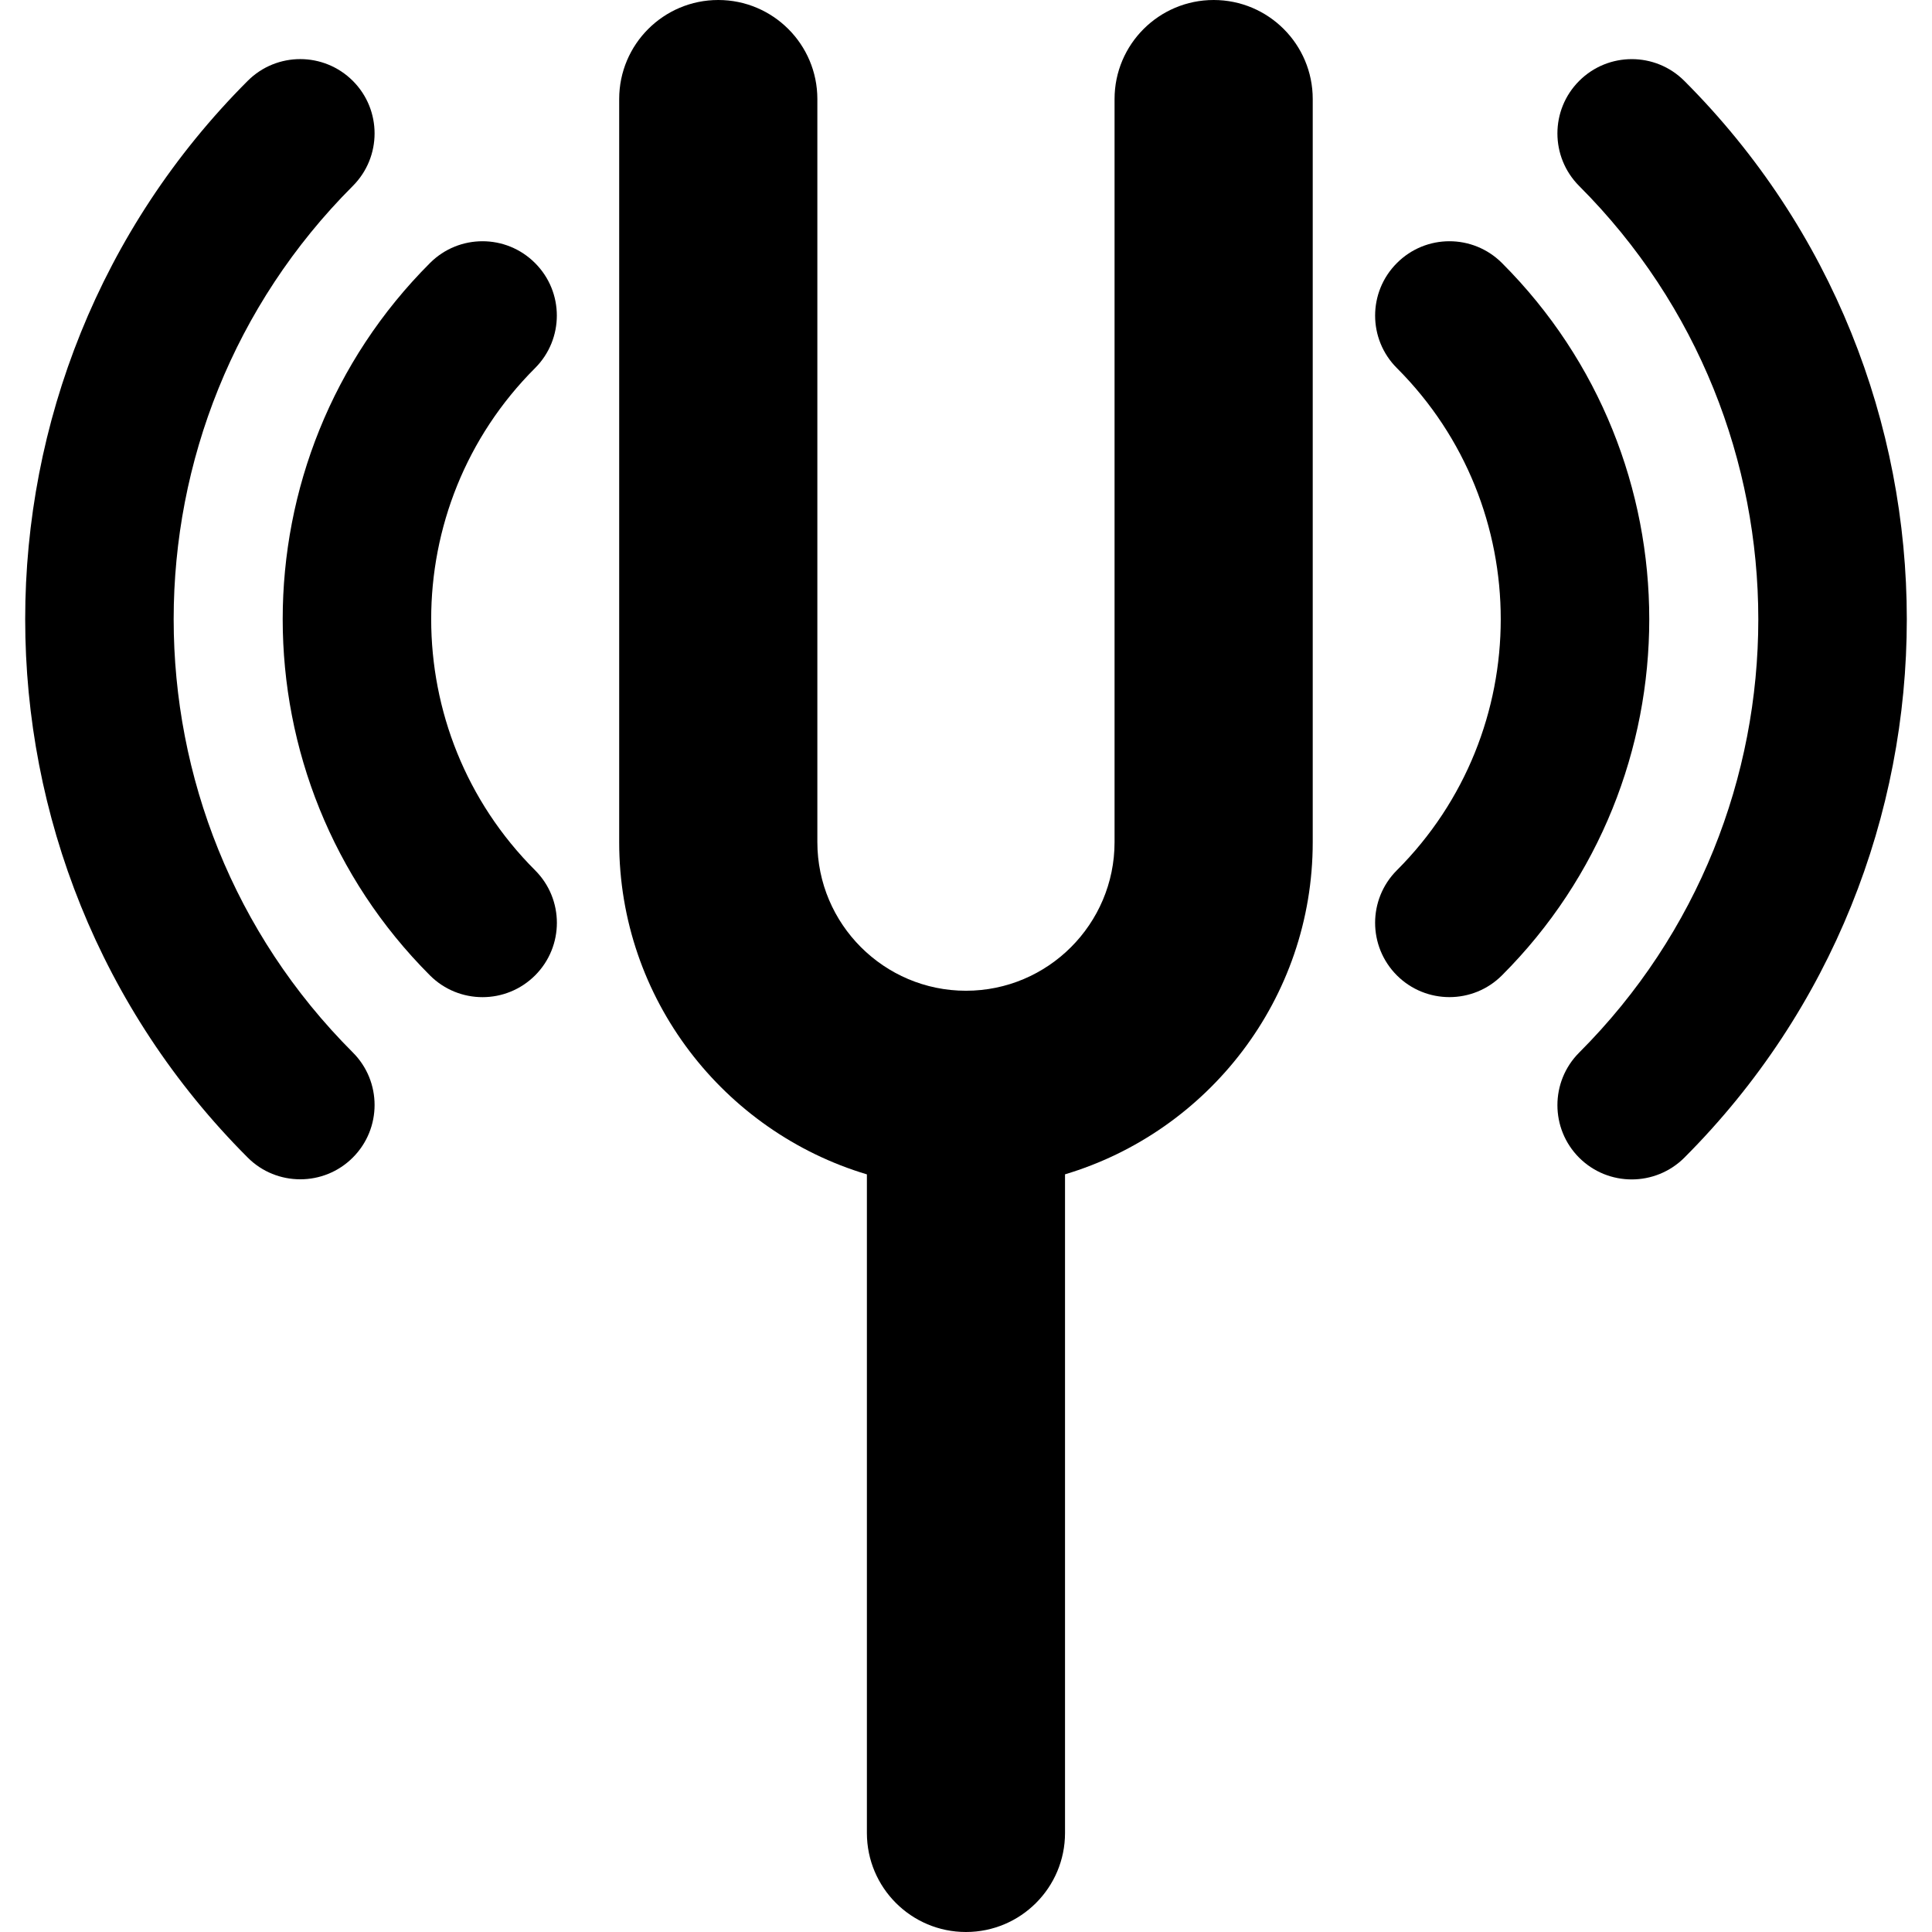
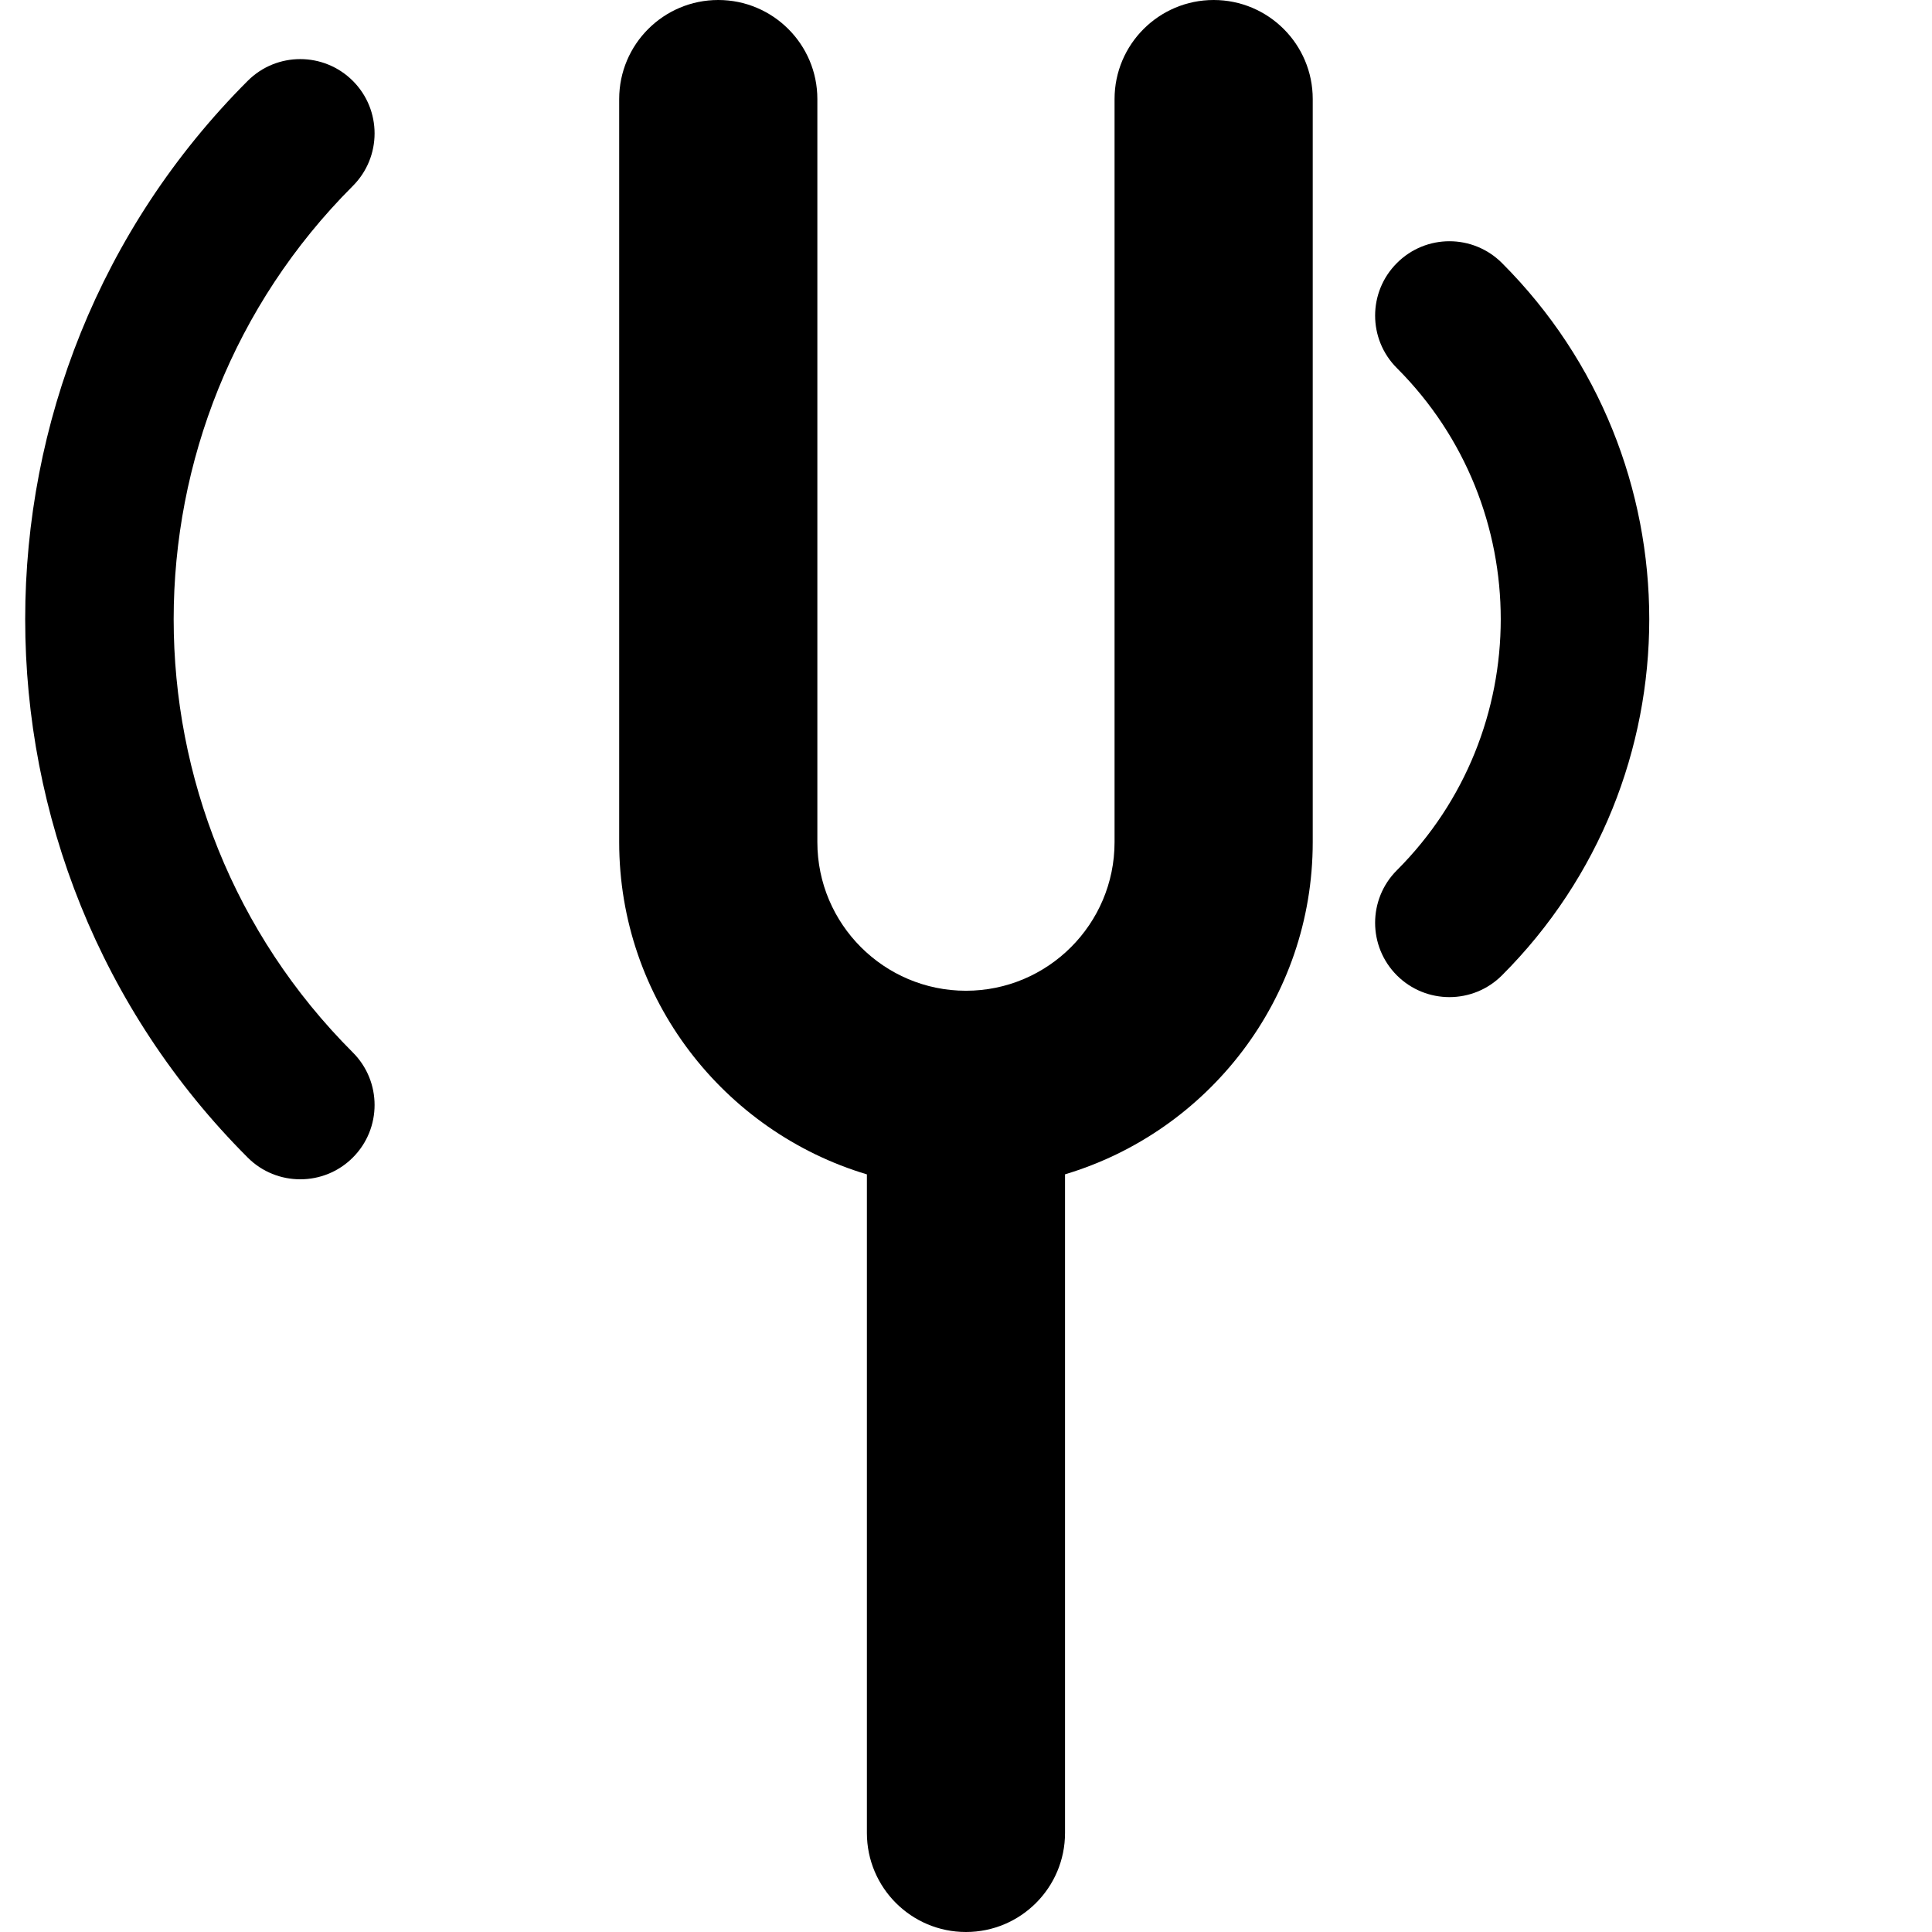
<svg xmlns="http://www.w3.org/2000/svg" fill="#000000" version="1.1" id="Capa_1" width="800px" height="800px" viewBox="0 0 47 47" xml:space="preserve">
  <g>
    <g>
-       <path d="M40.975,1.968c-0.706-0.706-1.851-0.706-2.558,0c-0.706,0.706-0.706,1.85,0,2.557c5.81,5.813,5.81,15.27,0,21.081    c-0.706,0.707-0.706,1.852,0,2.558c0.354,0.353,0.816,0.528,1.278,0.528s0.926-0.176,1.279-0.528    C48.191,20.94,48.192,9.19,40.975,1.968z" />
      <path d="M36.539,6.399c-0.707-0.707-1.85-0.707-2.556,0c-0.707,0.706-0.707,1.851,0,2.556c3.368,3.368,3.368,8.848-0.001,12.216    c-0.706,0.706-0.706,1.851,0.001,2.558c0.353,0.352,0.814,0.528,1.278,0.528c0.463,0,0.926-0.177,1.278-0.53    C41.316,18.95,41.316,11.176,36.539,6.399z" />
      <path d="M8.583,4.524c0.706-0.707,0.706-1.851,0-2.557c-0.707-0.705-1.851-0.706-2.557,0c-7.218,7.223-7.217,18.973,0,26.193    c0.353,0.354,0.816,0.529,1.279,0.529c0.463,0,0.925-0.176,1.278-0.529c0.706-0.706,0.706-1.852,0-2.557    C2.772,19.793,2.772,10.336,8.583,4.524z" />
-       <path d="M13.016,8.955c0.707-0.706,0.707-1.851,0-2.556c-0.706-0.707-1.85-0.707-2.556,0c-4.777,4.777-4.777,12.551,0,17.33    c0.353,0.353,0.816,0.529,1.279,0.529c0.463,0,0.925-0.177,1.278-0.529c0.707-0.707,0.707-1.851,0.001-2.557    C9.647,17.803,9.647,12.323,13.016,8.955z" />
      <path d="M29.525,0c-1.331,0-2.411,1.079-2.411,2.41v18.077c0,1.994-1.622,3.615-3.615,3.615c-1.993,0-3.615-1.622-3.615-3.615    V2.41c0-1.331-1.08-2.41-2.411-2.41s-2.41,1.079-2.41,2.41v18.077c0,3.813,2.546,7.041,6.026,8.082V44.59    c0,1.331,1.079,2.41,2.41,2.41c1.331,0,2.41-1.079,2.41-2.41V28.568c3.48-1.041,6.026-4.268,6.026-8.082V2.41    C31.936,1.079,30.856,0,29.525,0z" />
    </g>
  </g>
</svg>